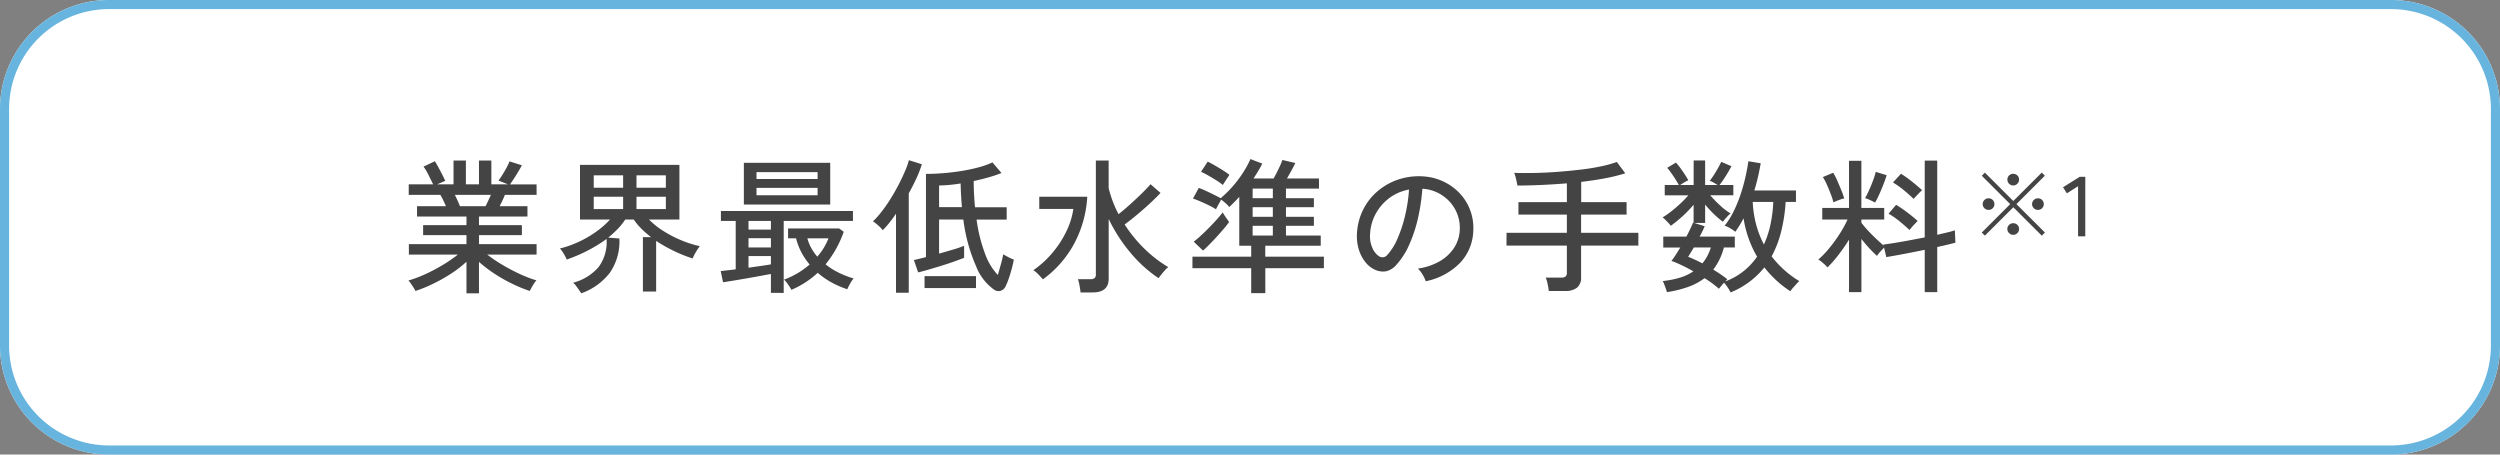
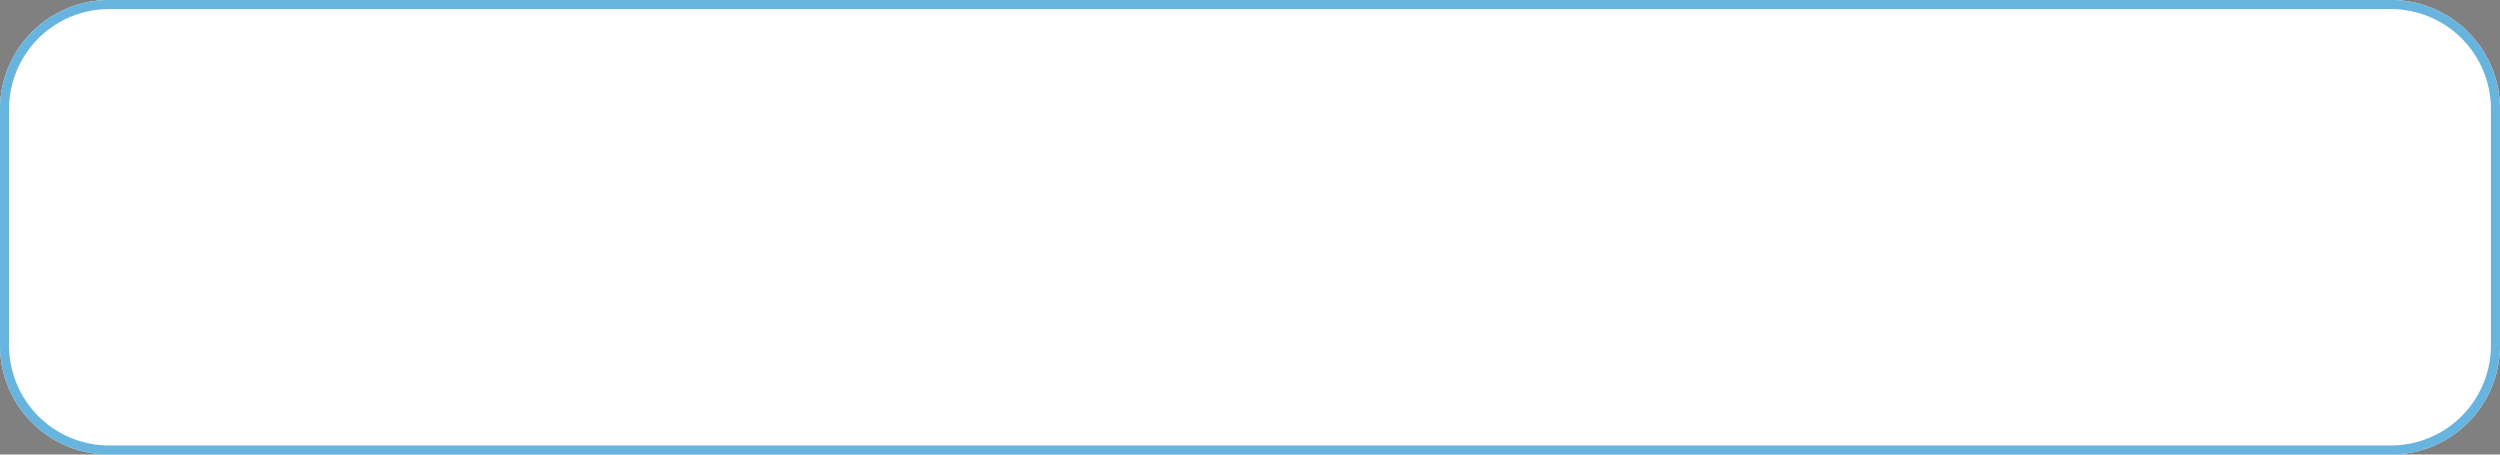
<svg xmlns="http://www.w3.org/2000/svg" width="275" height="50" viewBox="0 0 275 50">
  <rect x="0" y="0" width="275" height="50" fill="#808080" stroke="none" />
  <g transform="translate(-55 -2837)">
    <path d="M12,0H263a12,12,0,0,1,12,12V38a12,12,0,0,1-12,12H12A12,12,0,0,1,0,38V12A12,12,0,0,1,12,0Z" transform="translate(55 2837)" fill="#fff" />
    <path d="M12,1A11,11,0,0,0,1,12V38A11,11,0,0,0,12,49H263a11,11,0,0,0,11-11V12A11,11,0,0,0,263,1H12m0-1H263a12,12,0,0,1,12,12V38a12,12,0,0,1-12,12H12A12,12,0,0,1,0,38V12A12,12,0,0,1,12,0Z" transform="translate(55 2837)" fill="#67b4de" />
-     <path d="M7.312,1.264V-2.208A12.214,12.214,0,0,1,5.648-.92,18.166,18.166,0,0,1,3.688.192,15.7,15.7,0,0,1,1.7,1.008,2.048,2.048,0,0,0,1.5.656Q1.36.432,1.2.2A2.567,2.567,0,0,0,.928-.144,13.281,13.281,0,0,0,2.816-.856,19.051,19.051,0,0,0,4.744-1.88,16.065,16.065,0,0,0,6.368-2.992H.976V-4.144H7.312v-.992H2.544v-1.1H7.312v-.944H1.872V-8.32H5.056q-.144-.32-.3-.656a5.941,5.941,0,0,0-.32-.592H.96V-10.72H3.648q-.208-.416-.5-1.008a5.5,5.5,0,0,0-.56-.944l1.248-.592q.192.3.416.72t.424.808q.2.392.3.632l-.9.384H5.888v-2.624h1.36v2.624h1.44v-2.624h1.36v2.624h1.84l-1.056-.416q.208-.272.448-.656t.448-.776a6.584,6.584,0,0,0,.32-.68l1.36.432q-.16.3-.4.7t-.48.768q-.24.376-.432.632h2.928v1.152H11.536a6.839,6.839,0,0,1-.272.632q-.16.328-.3.616h3.056v1.136H8.688v.944h4.72v1.1H8.688v.992h6.336v1.152H9.6a16.784,16.784,0,0,0,1.624,1.1A21.037,21.037,0,0,0,13.136-.88a13.06,13.06,0,0,0,1.872.72,2.237,2.237,0,0,0-.264.344q-.152.232-.28.464t-.192.36A16.178,16.178,0,0,1,12.3.192,16.98,16.98,0,0,1,10.352-.92,14.787,14.787,0,0,1,8.688-2.192V1.264ZM6.592-8.32H9.408q.144-.272.3-.608T10-9.568H6.032q.16.32.312.656T6.592-8.32ZM19.936,1.264q-.08-.128-.24-.36T19.36.44A1.875,1.875,0,0,0,19.04.1a5.539,5.539,0,0,0,2.808-1.728A4.616,4.616,0,0,0,22.72-4.72a15.106,15.106,0,0,1-2.056,1.272,17.584,17.584,0,0,1-2.328,1,3.165,3.165,0,0,0-.2-.424Q18-3.12,17.848-3.344a1.669,1.669,0,0,0-.264-.32A11.586,11.586,0,0,0,19.7-4.416a11.947,11.947,0,0,0,1.9-1.112,9.5,9.5,0,0,0,1.5-1.32h-3.3v-6.016H30.736v6.016H27.392a8.841,8.841,0,0,0,1.648,1.3,12.74,12.74,0,0,0,1.992,1.016,11.655,11.655,0,0,0,1.944.608,7.823,7.823,0,0,0-.432.656,4.3,4.3,0,0,0-.352.7,15.636,15.636,0,0,1-2.04-.816A16.688,16.688,0,0,1,28.176-4.5V1.072H26.72V-4.912h.9a11.57,11.57,0,0,1-1.048-.912,6.707,6.707,0,0,1-.856-1.024h-.944a6.79,6.79,0,0,1-.824,1.032,11.435,11.435,0,0,1-1.048.952l1.232.1A6.035,6.035,0,0,1,23.072-.984,6.817,6.817,0,0,1,19.936,1.264ZM21.312-8h3.232V-9.36H21.312Zm4.7,0h3.232V-9.36H26.016Zm-4.7-2.352h3.232v-1.36H21.312Zm4.7,0h3.232v-1.36H26.016ZM40.8,1.216V-.864q-.528.1-1.208.224t-1.424.256q-.744.128-1.424.24T35.536.048L35.28-1.184l.728-.08q.424-.048.92-.112V-6.7H35.3V-7.792H49.824V-6.7H42.208v7.92ZM37.824-8.5v-4.592h9.5V-8.5ZM43.056.88a5.838,5.838,0,0,0-.4-.632A2.573,2.573,0,0,0,42.24-.24a8.946,8.946,0,0,0,1.5-.712,9.139,9.139,0,0,0,1.32-.952,7.625,7.625,0,0,1-.9-1.328,6.775,6.775,0,0,1-.592-1.552h-.88V-5.872H48.3l.512.368a11.936,11.936,0,0,1-2,3.584A7.751,7.751,0,0,0,48.272-1,10.008,10.008,0,0,0,49.9-.368,3.2,3.2,0,0,0,49.5.224a4.969,4.969,0,0,0-.3.592A10.47,10.47,0,0,1,47.528.1,8.474,8.474,0,0,1,45.952-.992,10,10,0,0,1,43.056.88Zm-3.84-10.4h6.72v-.816h-6.72Zm0-1.792h6.72v-.752h-6.72Zm-.88,9.76q.688-.1,1.336-.192T40.8-1.92v-.912H38.336ZM45.9-2.768a6.623,6.623,0,0,0,1.232-2.016h-2.32A4.478,4.478,0,0,0,45.24-3.72,5.755,5.755,0,0,0,45.9-2.768ZM38.336-3.776H40.8V-4.8H38.336Zm0-1.968H40.8V-6.7H38.336ZM65.408.9A5.634,5.634,0,0,1,63.376-1.7a18.332,18.332,0,0,1-1.408-5.152H59.3V-3.1q.848-.24,1.616-.472a11.254,11.254,0,0,0,1.136-.392V-2.64q-.4.16-1.072.4t-1.424.472q-.752.232-1.44.432t-1.12.3L56.528-2.4q.224-.048.568-.128t.76-.192v-9.152q.9,0,1.9-.08t2-.24a18.354,18.354,0,0,0,1.888-.4,9.147,9.147,0,0,0,1.528-.544l.992,1.168a14.482,14.482,0,0,1-1.432.48q-.792.224-1.624.4,0,.784.04,1.5t.1,1.384h3.488v1.36H63.424a17.055,17.055,0,0,0,.952,3.808A6.659,6.659,0,0,0,65.76-.752q.176-.592.352-1.232a10.18,10.18,0,0,0,.24-1.04l.344.192q.232.128.472.24a2.722,2.722,0,0,0,.352.144q-.08.464-.232,1.024T66.96-.352a7.171,7.171,0,0,1-.352.864.89.89,0,0,1-.536.472A.793.793,0,0,1,65.408.9ZM54.56,1.2V-7.488q-.368.544-.736,1a10.221,10.221,0,0,1-.72.808,3.286,3.286,0,0,0-.5-.52,5.675,5.675,0,0,0-.576-.456,8.809,8.809,0,0,0,.944-1.056q.5-.64.976-1.4t.888-1.552q.408-.792.712-1.5a8.14,8.14,0,0,0,.432-1.216l1.424.448a12.254,12.254,0,0,1-.6,1.552q-.376.816-.84,1.648V1.2ZM57.7.688V-.624H63.36V.688Zm1.6-8.9h2.512q-.112-1.216-.144-2.608a16.005,16.005,0,0,1-2.368.224ZM74.864,1.168q-.032-.3-.112-.736a5.482,5.482,0,0,0-.176-.72H75.92A.794.794,0,0,0,76.4-.4a.525.525,0,0,0,.144-.432V-13.344h1.408v3.04A12.525,12.525,0,0,0,79.04-7.44q.608-.48,1.248-1.056t1.24-1.16q.6-.584,1.032-1.08l1.1.96q-.48.512-1.144,1.128T81.128-7.424q-.728.608-1.416,1.12a15.323,15.323,0,0,0,2.16,2.648,13.786,13.786,0,0,0,2.64,2.04,2.288,2.288,0,0,0-.368.344q-.208.232-.4.472t-.3.4a14.525,14.525,0,0,1-3.08-2.784,17.49,17.49,0,0,1-2.408-3.728v6.56q0,1.52-1.76,1.52ZM70.72-.272q-.208-.24-.5-.544a3.065,3.065,0,0,0-.552-.464,10.694,10.694,0,0,0,2.128-1.944,11.107,11.107,0,0,0,1.52-2.36,8.266,8.266,0,0,0,.752-2.432H70.32V-9.36H75.6a12.42,12.42,0,0,1-1.5,5.272A11.7,11.7,0,0,1,70.72-.272Zm22.912,1.52V-1.5H87.168V-2.768h6.464v-1.2H92.32V-9.344q-.272.3-.552.584t-.552.536a2.733,2.733,0,0,0-.384-.408,5.481,5.481,0,0,0-.5-.408q-.128.224-.312.56t-.264.5a6.667,6.667,0,0,0-.744-.416q-.456-.224-.936-.432t-.848-.336l.64-1.168q.32.112.768.32t.888.424q.44.216.744.392a11.683,11.683,0,0,0,1.28-1.248,13.05,13.05,0,0,0,1.144-1.5,10.579,10.579,0,0,0,.856-1.56l1.3.5q-.192.4-.44.808t-.52.824H96.1q.16-.288.352-.664t.36-.744a5.527,5.527,0,0,0,.248-.624l1.424.336q-.16.336-.416.808t-.5.888h3.52v1.12H97.456V-9.2h3.072v.992H97.456v1.056h3.072v.992H97.456v1.072h3.824v1.12h-6.1v1.2h6.448V-1.5H95.184V1.248Zm-5.3-4.688-1.024-.976q.32-.24.768-.648t.912-.88q.464-.472.864-.92t.64-.768q.064.1.2.312t.288.424a3.772,3.772,0,0,1,.216.32,8.09,8.09,0,0,1-.544.7q-.352.416-.768.872t-.824.872Q88.656-3.712,88.336-3.44Zm2.176-7.216a6.956,6.956,0,0,0-.7-.5q-.432-.272-.88-.528a8.5,8.5,0,0,0-.816-.416l.736-1.12q.336.16.792.424t.9.544a7.648,7.648,0,0,1,.7.488q-.144.208-.376.56T90.512-10.656Zm3.28,5.568h2.224V-6.16H93.792Zm0-2.064h2.224V-8.208H93.792Zm0-2.048h2.224v-1.056H93.792Zm19.04,9.136a3.152,3.152,0,0,0-.344-.728,2.789,2.789,0,0,0-.52-.664,6.693,6.693,0,0,0,2.448-.832,4.6,4.6,0,0,0,1.56-1.488,3.868,3.868,0,0,0,.6-1.9,4.266,4.266,0,0,0-.264-1.768,4.275,4.275,0,0,0-.888-1.416,4.446,4.446,0,0,0-1.336-.968,4.316,4.316,0,0,0-1.624-.408A21.618,21.618,0,0,1,112-7.1a15.73,15.73,0,0,1-.952,2.944,8.324,8.324,0,0,1-1.432,2.272,2.154,2.154,0,0,1-1.128.72,2.051,2.051,0,0,1-1.192-.144,2.835,2.835,0,0,1-1.088-.84,4.119,4.119,0,0,1-.736-1.4,4.992,4.992,0,0,1-.208-1.76,6.649,6.649,0,0,1,.664-2.592,6.414,6.414,0,0,1,1.576-2.04,6.849,6.849,0,0,1,2.272-1.3,7.135,7.135,0,0,1,2.736-.36,6.037,6.037,0,0,1,2.176.528A5.945,5.945,0,0,1,116.5-9.808,5.572,5.572,0,0,1,117.7-7.936a5.617,5.617,0,0,1,.36,2.368,5.342,5.342,0,0,1-1.488,3.52A7.283,7.283,0,0,1,112.832-.064ZM107.712-2.8a.712.712,0,0,0,.416.1.674.674,0,0,0,.464-.248,6.279,6.279,0,0,0,1.128-1.792,14.668,14.668,0,0,0,.84-2.544,17.187,17.187,0,0,0,.432-2.864,5.107,5.107,0,0,0-2.16.928,5.313,5.313,0,0,0-1.5,1.728,5.173,5.173,0,0,0-.624,2.24,3.152,3.152,0,0,0,.256,1.528A2.05,2.05,0,0,0,107.712-2.8Zm18.656,3.808q-.032-.3-.128-.76a3.8,3.8,0,0,0-.208-.712h1.7a.753.753,0,0,0,.48-.12.551.551,0,0,0,.144-.44v-2.96h-6.64V-5.392h6.64v-2h-5.328V-8.768h5.328v-2.064q-1.392.112-2.784.176t-2.656.064q-.048-.272-.152-.72a4.274,4.274,0,0,0-.2-.672q1.04.032,2.256.008t2.5-.12q1.28-.1,2.5-.24t2.256-.36a12.551,12.551,0,0,0,1.776-.488l.928,1.248a19.011,19.011,0,0,1-2.248.552q-1.24.232-2.6.392v2.224h4.992v1.376H129.92v2h6.3v1.408h-6.3V-.512A1.418,1.418,0,0,1,129.48.64a2.048,2.048,0,0,1-1.336.368Zm20,.16a4.507,4.507,0,0,0-.3-.512,4.019,4.019,0,0,0-.424-.56q-.16.176-.32.368t-.24.3A11.1,11.1,0,0,0,143.5-.4,6.784,6.784,0,0,1,141.7.56a12.9,12.9,0,0,1-2.336.576q-.032-.128-.12-.376t-.184-.5a1.974,1.974,0,0,0-.16-.344,10.392,10.392,0,0,0,1.872-.368,5.429,5.429,0,0,0,1.5-.7q-.64-.368-1.264-.664T139.856-2.3a7.359,7.359,0,0,0,.456-.64q.248-.384.52-.832H138.96v-1.2H141.5q.24-.448.432-.856t.3-.68l.064.016V-8.48a12.4,12.4,0,0,1-1.224,1.272,14.144,14.144,0,0,1-1.288,1.048,2.142,2.142,0,0,0-.264-.32q-.184-.192-.36-.368a2.05,2.05,0,0,0-.272-.24,9.074,9.074,0,0,0,.944-.656q.512-.4,1.016-.872a11.235,11.235,0,0,0,.872-.9H139.12v-1.136h1.552q-.256-.464-.616-1a9.355,9.355,0,0,0-.664-.888l.96-.576a6.66,6.66,0,0,1,.488.6q.264.36.5.72t.376.632a2.637,2.637,0,0,0-.44.224q-.264.16-.456.288H142.3v-2.7h1.264v2.7h1.36q-.192-.128-.448-.272a2.524,2.524,0,0,0-.4-.192,9.758,9.758,0,0,0,.7-1.04q.352-.592.56-1.04l1.12.48q-.24.464-.608,1.056a10.1,10.1,0,0,1-.7,1.008h1.52V-9.52h-2.544a13.008,13.008,0,0,0,1.08,1.112,6.951,6.951,0,0,0,1.16.888,2.976,2.976,0,0,0-.44.424q-.28.312-.408.488a10.078,10.078,0,0,1-1-.856,12.465,12.465,0,0,1-.952-1.032V-6.48h-1.216l1.168.368q-.112.256-.248.544t-.312.592h3.872v1.2h-1.2a6.8,6.8,0,0,1-1.168,2.432q.416.256.808.52T146-.288q-.032.032-.088.1t-.136.144a7.233,7.233,0,0,0,2.016-1.128,7.651,7.651,0,0,0,1.488-1.592,11.936,11.936,0,0,1-1.488-4.224q-.208.4-.44.776t-.472.712a3.52,3.52,0,0,0-.536-.376,2.821,2.821,0,0,0-.632-.3,8.512,8.512,0,0,0,.968-1.536,14.4,14.4,0,0,0,.768-1.856,19.82,19.82,0,0,0,.544-1.928q.216-.952.328-1.768l1.36.224q-.128.736-.3,1.488t-.4,1.5h4.576v1.264h-1.136a17.67,17.67,0,0,1-.5,3.288,11.621,11.621,0,0,1-1.04,2.7,11,11,0,0,0,3.04,2.72,4.638,4.638,0,0,0-.352.36l-.392.44a1.4,1.4,0,0,0-.232.32,11.372,11.372,0,0,1-1.576-1.224,12.175,12.175,0,0,1-1.288-1.4A9.265,9.265,0,0,1,146.368,1.168Zm3.664-5.28a10.326,10.326,0,0,0,.728-2.232,14.739,14.739,0,0,0,.3-2.44H148.8a11.819,11.819,0,0,0,.376,2.48A10.344,10.344,0,0,0,150.032-4.112Zm-6.768,2.08a4.869,4.869,0,0,0,.536-.8,5.384,5.384,0,0,0,.392-.944H142.32q-.176.3-.336.56t-.288.464q.368.144.768.328T143.264-2.032Zm16.128,3.168V-4.64a19.745,19.745,0,0,1-1.168,1.688,12.96,12.96,0,0,1-1.2,1.368,4.512,4.512,0,0,0-.48-.472,3.117,3.117,0,0,0-.528-.392,10.071,10.071,0,0,0,1.16-1.2,16.126,16.126,0,0,0,1.144-1.56,13.109,13.109,0,0,0,.912-1.64h-2.784v-1.28h2.944v-5.184h1.36v5.184h2.512v1.28h-2.512V-6.5a10.639,10.639,0,0,0,.7.832q.424.464.9.912t.856.768l-.032-.112q.528-.064,1.272-.184t1.592-.28q.848-.16,1.68-.32v-8.448h1.376v8.16l1.12-.264a7.218,7.218,0,0,0,.816-.232l.064,1.36q-.352.1-.872.224t-1.128.256v4.96h-1.376V-3.52q-1.168.24-2.3.456t-1.928.344l-.24-1.04q-.192.192-.448.48a2.849,2.849,0,0,0-.336.432q-.4-.368-.848-.848t-.864-1.024V1.136Zm2.864-9.856q-.112-.064-.328-.168t-.432-.2a1.317,1.317,0,0,0-.344-.112,8.668,8.668,0,0,0,.432-.848q.24-.528.448-1.088a8.6,8.6,0,0,0,.3-.96l1.2.368q-.112.384-.344.984t-.488,1.16A7.636,7.636,0,0,1,162.256-8.72ZM166.048-5.7q-.5-.464-1.1-.96a7.9,7.9,0,0,0-1.208-.832l.832-.976a13.561,13.561,0,0,1,1.256.856q.664.5,1.112.92-.1.1-.28.288t-.352.384Q166.144-5.824,166.048-5.7ZM166.5-9.12q-.48-.464-1.08-.96a9.5,9.5,0,0,0-1.192-.848l.88-.96a12.827,12.827,0,0,1,1.232.88q.64.512,1.088.928-.112.1-.3.288t-.368.384Q166.576-9.216,166.5-9.12Zm-8.816.384a8.384,8.384,0,0,0-.3-.912q-.2-.528-.424-1.032a5.707,5.707,0,0,0-.448-.84l1.136-.48a6.275,6.275,0,0,1,.448.864q.24.544.456,1.08a8.379,8.379,0,0,1,.312.888,1.753,1.753,0,0,0-.384.1q-.24.088-.464.176A2.737,2.737,0,0,0,157.68-8.736ZM180.6-5.075,177.466-8.2,174.34-5.084l-.345-.336,3.126-3.126L174-11.664l.336-.345,3.126,3.117,3.136-3.126.336.345-3.126,3.126,3.136,3.126ZM177.457-10.6a.626.626,0,0,1-.453-.187.614.614,0,0,1-.191-.457A.6.6,0,0,1,177-11.7a.635.635,0,0,1,.453-.182.63.63,0,0,1,.457.182.607.607,0,0,1,.187.453.622.622,0,0,1-.187.457A.622.622,0,0,1,177.457-10.6Zm-2.716,2.688a.626.626,0,0,1-.453-.187.6.6,0,0,1-.191-.448A.614.614,0,0,1,174.289-9a.626.626,0,0,1,.453-.187A.622.622,0,0,1,175.2-9a.622.622,0,0,1,.187.457.611.611,0,0,1-.187.448A.622.622,0,0,1,174.741-7.912Zm5.432,0a.626.626,0,0,1-.453-.187.6.6,0,0,1-.191-.448A.614.614,0,0,1,179.72-9a.626.626,0,0,1,.453-.187A.622.622,0,0,1,180.63-9a.622.622,0,0,1,.187.457.611.611,0,0,1-.187.448A.622.622,0,0,1,180.173-7.912Zm-2.716,2.744A.619.619,0,0,1,177-5.359a.619.619,0,0,1-.191-.453A.6.6,0,0,1,177-6.265a.635.635,0,0,1,.453-.182.63.63,0,0,1,.457.182.607.607,0,0,1,.187.453.626.626,0,0,1-.187.453A.614.614,0,0,1,177.457-5.168Zm7.13.168v-5.516l-1.232.784-.42-.672,1.839-1.148h.607V-5Z" transform="translate(99 2868)" fill="#444" />
  </g>
</svg>